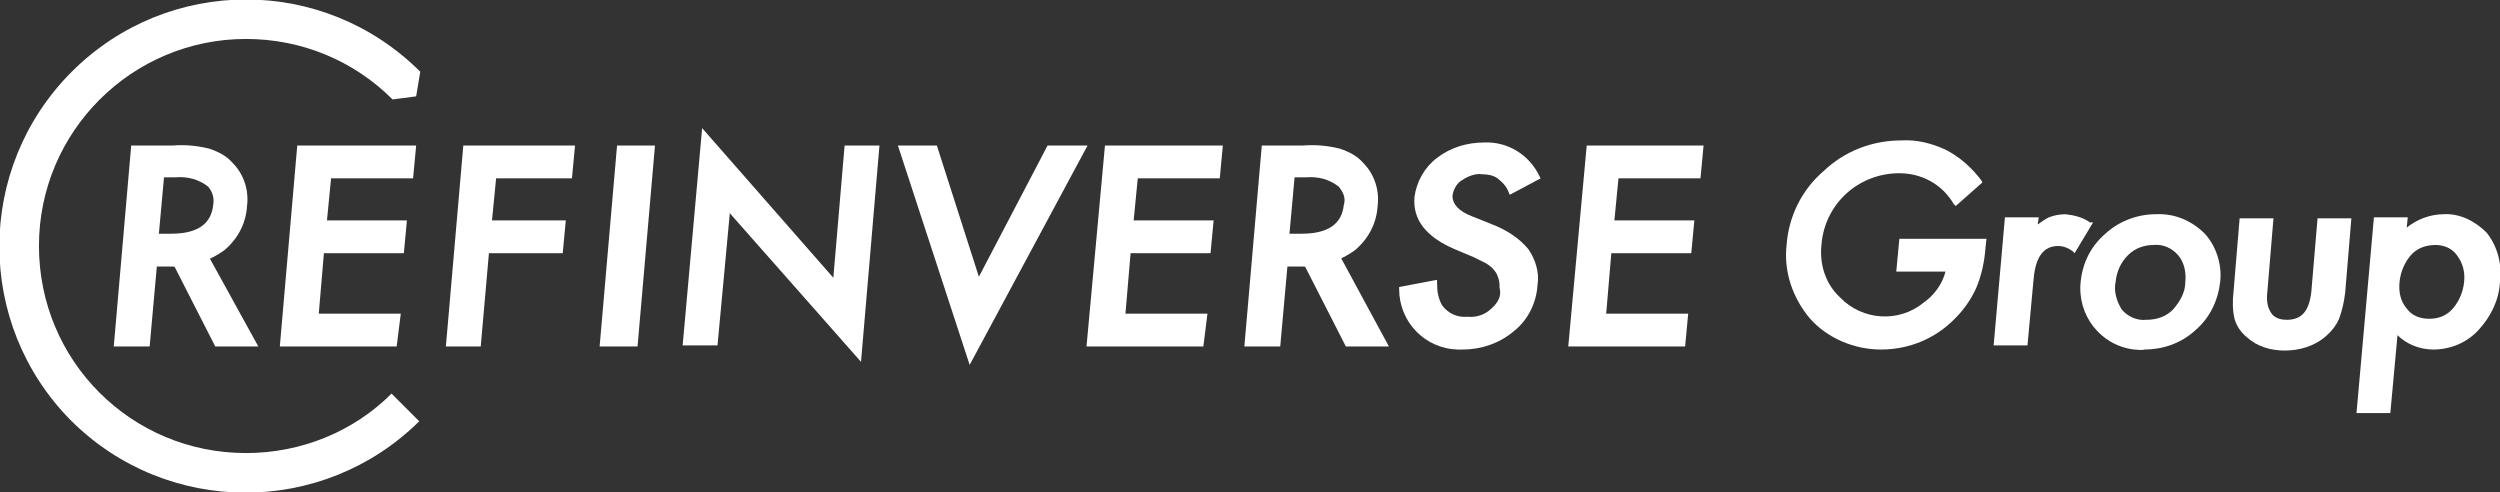
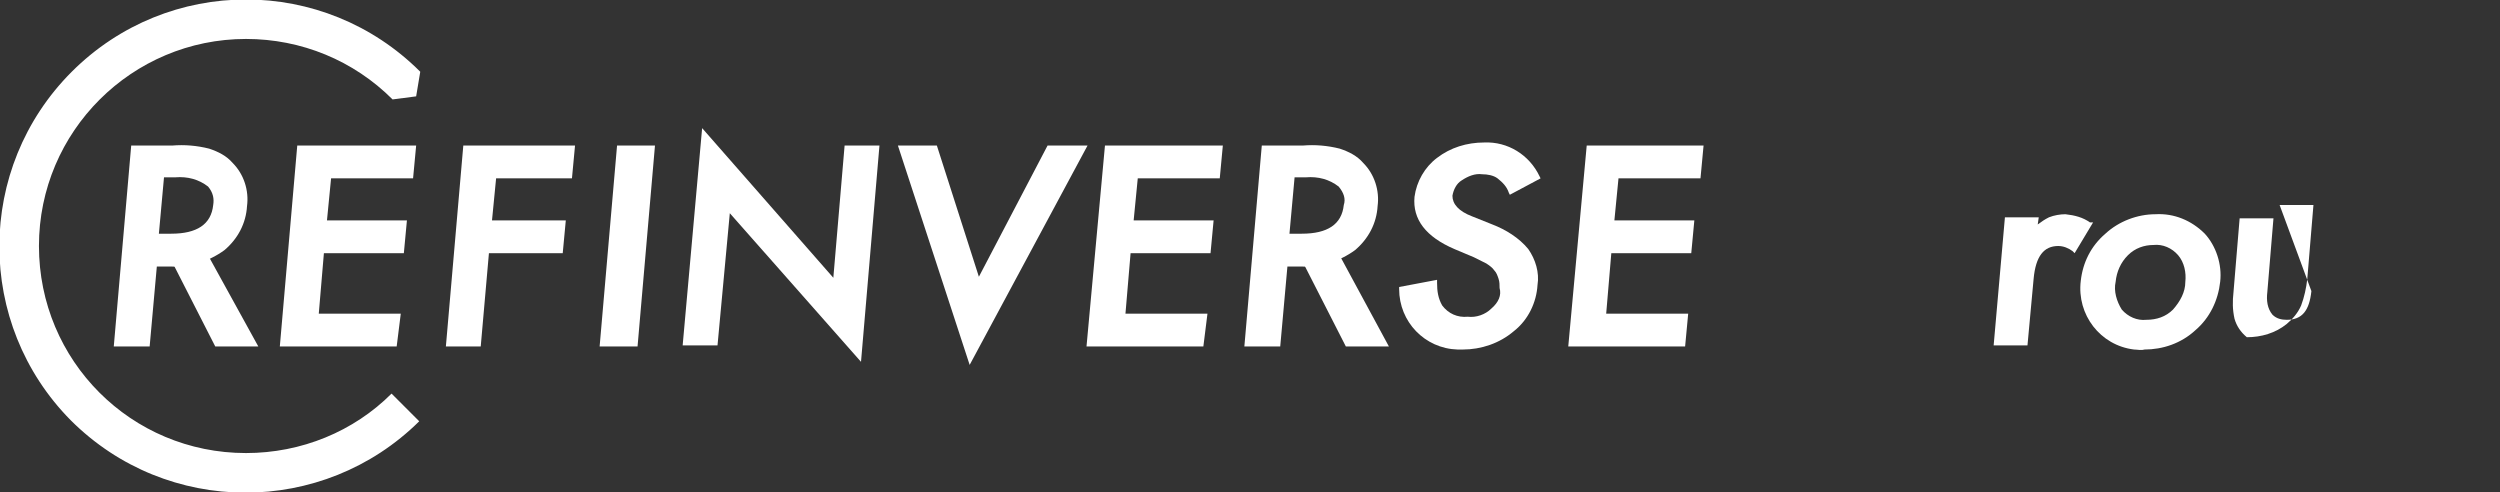
<svg xmlns="http://www.w3.org/2000/svg" version="1.1" id="レイヤー_1" x="0px" y="0px" viewBox="0 0 243.9 48" style="enable-background:new 0 0 243.9 48;" xml:space="preserve">
  <rect x="0" y="0" width="243.9" height="48" fill="#333333" stroke="none" />
  <style type="text/css">
	.st0{fill:#FFFFFF;}
</style>
  <g id="グループ_119">
    <g id="Group">
-       <path id="パス_25" class="st0" d="M185,26.5h4.8c-0.3,1.2-1.1,2.3-2.1,3c-2.4,2-6,1.8-8.2-0.5c-1.4-1.3-2-3.2-1.8-5.1    c0.3-4,3.6-7,7.6-7c2.2,0,4.2,1.1,5.3,3l0.2,0.2l2.6-2.3l-0.1-0.2c-0.9-1.2-2.1-2.3-3.5-3c-1.3-0.6-2.8-1-4.3-0.9    c-2.8,0-5.5,1-7.6,3c-2.1,1.8-3.4,4.4-3.6,7.2c-0.3,2.6,0.6,5.2,2.3,7.2c1.7,1.9,4.3,3,6.9,3c2.8,0,5.4-1.1,7.3-3.1    c0.8-0.8,1.5-1.8,2-2.9c0.5-1.2,0.8-2.5,0.9-3.9l0.1-0.9h-8.5L185,26.5z" />
      <path id="パス_26" class="st0" d="M203.9,21.7c-0.7-0.5-1.5-0.7-2.4-0.8c-0.5,0-1.1,0.1-1.6,0.3c-0.4,0.2-0.7,0.4-1.1,0.7    l0.1-0.7h-3.3l-1.1,12.5h3.3l0.6-6.5c0.2-2.2,1-3.2,2.4-3.2c0.5,0,1,0.2,1.4,0.5l0.2,0.2l1.8-3L203.9,21.7z" />
      <path id="パス_27" class="st0" d="M210.3,20.9c-1.8,0-3.6,0.7-4.9,1.9c-1.4,1.2-2.2,2.8-2.4,4.6c-0.4,3.3,1.9,6.3,5.2,6.7    c0.3,0,0.7,0.1,1,0c1.8,0,3.6-0.6,5-1.9c1.4-1.2,2.2-2.9,2.4-4.7c0.2-1.7-0.4-3.5-1.5-4.7C213.8,21.5,212.1,20.8,210.3,20.9z     M206.4,27.5c0.1-1,0.5-1.9,1.2-2.6c0.7-0.7,1.6-1,2.5-1c0.9-0.1,1.8,0.3,2.4,1c0.6,0.7,0.8,1.7,0.7,2.6c0,1-0.5,1.9-1.2,2.7    c-0.7,0.7-1.6,1-2.6,1c-0.9,0.1-1.8-0.3-2.4-1C206.5,29.4,206.2,28.4,206.4,27.5L206.4,27.5z" />
-       <path id="パス_28" class="st0" d="M225.5,28.4c-0.2,1.9-0.9,2.8-2.4,2.8c-0.5,0-1-0.1-1.4-0.5c-0.5-0.6-0.6-1.4-0.5-2.2l0.6-7.2    h-3.3l-0.6,7.2c-0.1,0.9-0.1,1.7,0.1,2.6c0.2,0.7,0.6,1.3,1.2,1.8c1,0.9,2.3,1.3,3.7,1.3c1.4,0,2.8-0.4,3.9-1.3    c0.6-0.5,1.1-1.1,1.4-1.8c0.3-0.8,0.5-1.7,0.6-2.6l0.6-7.2h-3.3L225.5,28.4z" />
-       <path id="パス_29" class="st0" d="M238.4,20.9c-1.3,0-2.6,0.5-3.6,1.3l0.1-1h-3.3l-1.7,19.1h3.3l0.7-7.6    c0.9,0.9,2.2,1.4,3.5,1.4c1.7,0,3.3-0.7,4.4-1.9c1.2-1.3,2-2.9,2.1-4.7c0.2-1.7-0.2-3.4-1.3-4.8C241.5,21.6,240,20.8,238.4,20.9z     M234.1,27.5c0.1-1,0.5-1.9,1.1-2.6c0.6-0.7,1.5-1,2.4-1c0.8,0,1.6,0.3,2.1,1c0.6,0.8,0.8,1.7,0.7,2.6c-0.1,1-0.5,1.9-1.1,2.6    c-0.6,0.7-1.4,1-2.3,1c-0.9,0-1.7-0.3-2.2-1C234.2,29.4,234,28.5,234.1,27.5L234.1,27.5z" />
+       <path id="パス_28" class="st0" d="M225.5,28.4c-0.2,1.9-0.9,2.8-2.4,2.8c-0.5,0-1-0.1-1.4-0.5c-0.5-0.6-0.6-1.4-0.5-2.2l0.6-7.2    h-3.3l-0.6,7.2c-0.1,0.9-0.1,1.7,0.1,2.6c0.2,0.7,0.6,1.3,1.2,1.8c1.4,0,2.8-0.4,3.9-1.3    c0.6-0.5,1.1-1.1,1.4-1.8c0.3-0.8,0.5-1.7,0.6-2.6l0.6-7.2h-3.3L225.5,28.4z" />
    </g>
    <g id="REFINEVERSE">
      <path id="パス_30" class="st0" d="M39.1,30.6h-8l0.5-5.9h7.8l0.3-3.2h-7.8l0.4-4.1h8l0.3-3.2H29l-1.7,19.6h11.4L39.1,30.6z" />
      <path id="パス_31" class="st0" d="M47.7,24.7h7.2l0.3-3.2h-7.2l0.4-4.1h7.4l0.3-3.2H45.2l-1.7,19.6h3.4L47.7,24.7z" />
      <g id="グループ_115">
        <path id="パス_32" class="st0" d="M20.4,14.5c-1.2-0.3-2.4-0.4-3.6-0.3h-4l-1.7,19.6h3.5l0.7-7.8h1.3c1.9,0.1,3.8-0.5,5.3-1.6     c1.3-1.1,2.1-2.6,2.2-4.3c0.2-1.5-0.3-3.1-1.4-4.2C22.1,15.2,21.3,14.8,20.4,14.5z M20.8,20c-0.2,1.9-1.6,2.8-4.1,2.8h-1.2     l0.5-5.5h1.1c1.2-0.1,2.3,0.2,3.2,0.9C20.8,18.8,20.9,19.4,20.8,20z" />
        <path id="パス_33" class="st0" d="M16,24l5,9.8h4.2L19.8,24H16z" />
      </g>
      <g id="グループ_117">
        <path id="パス_34" class="st0" d="M117.8,30.6h-8l0.5-5.9h7.8l0.3-3.2h-7.8l0.4-4.1h8l0.3-3.2h-11.5L106,33.8h11.4L117.8,30.6z     " />
        <path id="パス_35" class="st0" d="M164.7,30.6h-8l0.5-5.9h7.8l0.3-3.2h-7.8l0.4-4.1h8l0.3-3.2h-11.4L153,33.8h11.4L164.7,30.6z     " />
        <path id="パス_36" class="st0" d="M63.9,14.2h-3.7l-1.7,19.6h3.7L63.9,14.2z" />
        <path id="パス_37" class="st0" d="M71.2,20.8L84,35.3l1.8-21.1h-3.4l-1.1,12.9L68.5,12.5l-1.9,21.2h3.4L71.2,20.8z" />
        <path id="パス_38" class="st0" d="M106.1,14.2h-3.9L95.5,27l-4.1-12.8h-3.8l7,21.4L106.1,14.2z" />
        <path id="パス_39" class="st0" d="M145.5,30.1c-0.6,0.6-1.5,0.9-2.3,0.8c-1,0.1-1.9-0.3-2.5-1.1c-0.4-0.7-0.5-1.4-0.5-2.2     l0-0.3l-3.7,0.7l0,0.2c0,3.2,2.5,5.8,5.7,5.9c0.2,0,0.3,0,0.5,0c1.8,0,3.6-0.6,5-1.8c1.4-1.1,2.2-2.8,2.3-4.5     c0.2-1.2-0.2-2.5-0.9-3.5c-0.9-1.1-2.2-1.9-3.5-2.4l-2-0.8c-1.3-0.5-1.9-1.2-1.9-2c0.1-0.6,0.4-1.2,0.9-1.5     c0.6-0.4,1.3-0.7,2-0.6c0.5,0,1.1,0.1,1.5,0.4c0.5,0.4,0.9,0.8,1.1,1.4l0.1,0.2l3-1.6l-0.1-0.2c-1-2.1-3.1-3.4-5.4-3.3     c-1.7,0-3.3,0.5-4.6,1.5c-1.2,0.9-2,2.3-2.2,3.8c-0.2,2.2,1.1,3.9,3.9,5.1l1.9,0.8c0.4,0.2,0.8,0.4,1.2,0.6     c0.3,0.2,0.6,0.4,0.8,0.7c0.2,0.2,0.3,0.5,0.4,0.8c0.1,0.3,0.1,0.6,0.1,0.9C146.5,28.8,146.2,29.5,145.5,30.1z" />
        <g id="グループ_116">
          <path id="パス_40" class="st0" d="M130.7,14.5c-1.2-0.3-2.4-0.4-3.6-0.3h-4l-1.7,19.6h3.5l0.7-7.8h1.3      c1.9,0.1,3.8-0.5,5.3-1.6c1.3-1.1,2.1-2.6,2.2-4.3c0.2-1.5-0.3-3.1-1.4-4.2C132.4,15.2,131.6,14.8,130.7,14.5z M131.1,20      c-0.2,1.9-1.6,2.8-4.1,2.8h-1.2l0.5-5.5h1.1c1.2-0.1,2.3,0.2,3.2,0.9C131.1,18.8,131.3,19.4,131.1,20z" />
          <path id="パス_41" class="st0" d="M126.3,24l5,9.8h4.2l-5.3-9.8H126.3z" />
        </g>
      </g>
      <path id="パス_42" class="st0" d="M24,44.2C12.8,44.2,3.8,35.2,3.8,24C3.8,12.8,12.9,3.8,24,3.8c5.4,0,10.5,2.1,14.3,5.9l0,0    l0,0l2.3-0.3L41,7l0,0C31.6-2.4,16.4-2.4,7,7c-9.4,9.4-9.4,24.6-0.1,34c9.4,9.4,24.6,9.4,34,0.1c0,0,0,0,0,0l-2.7-2.7    C34.5,42.1,29.4,44.2,24,44.2z" />
    </g>
  </g>
</svg>